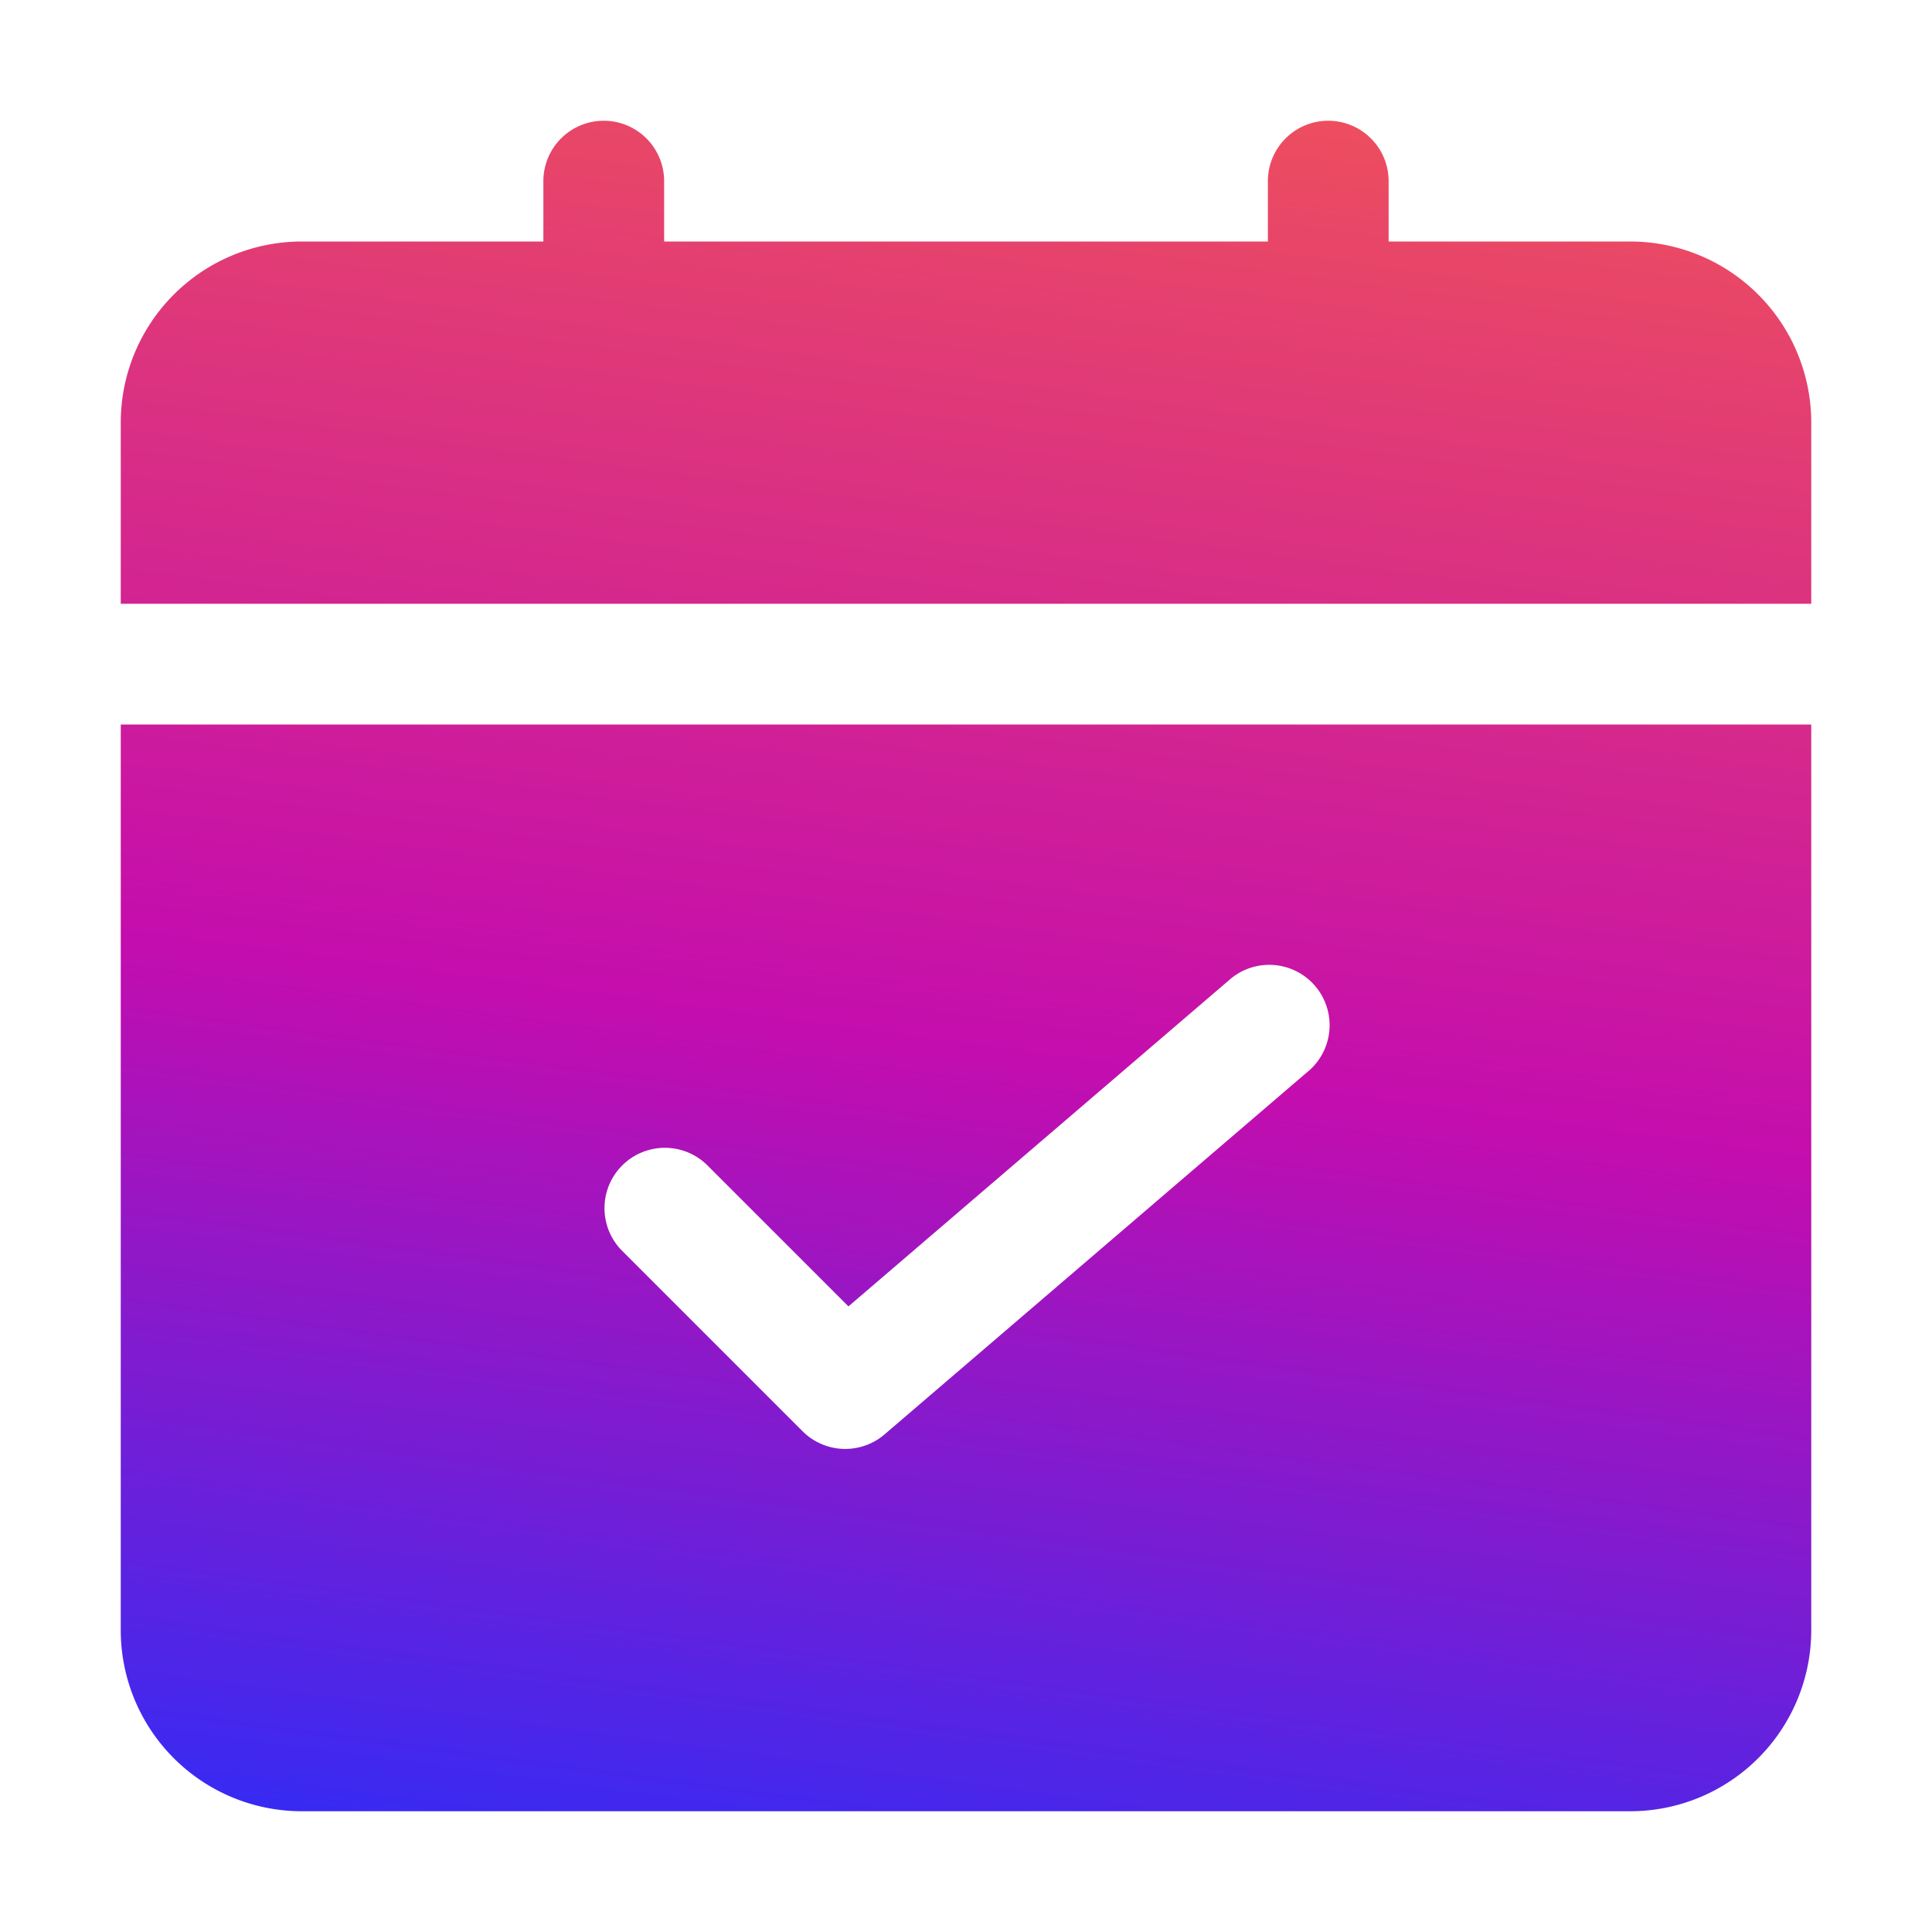
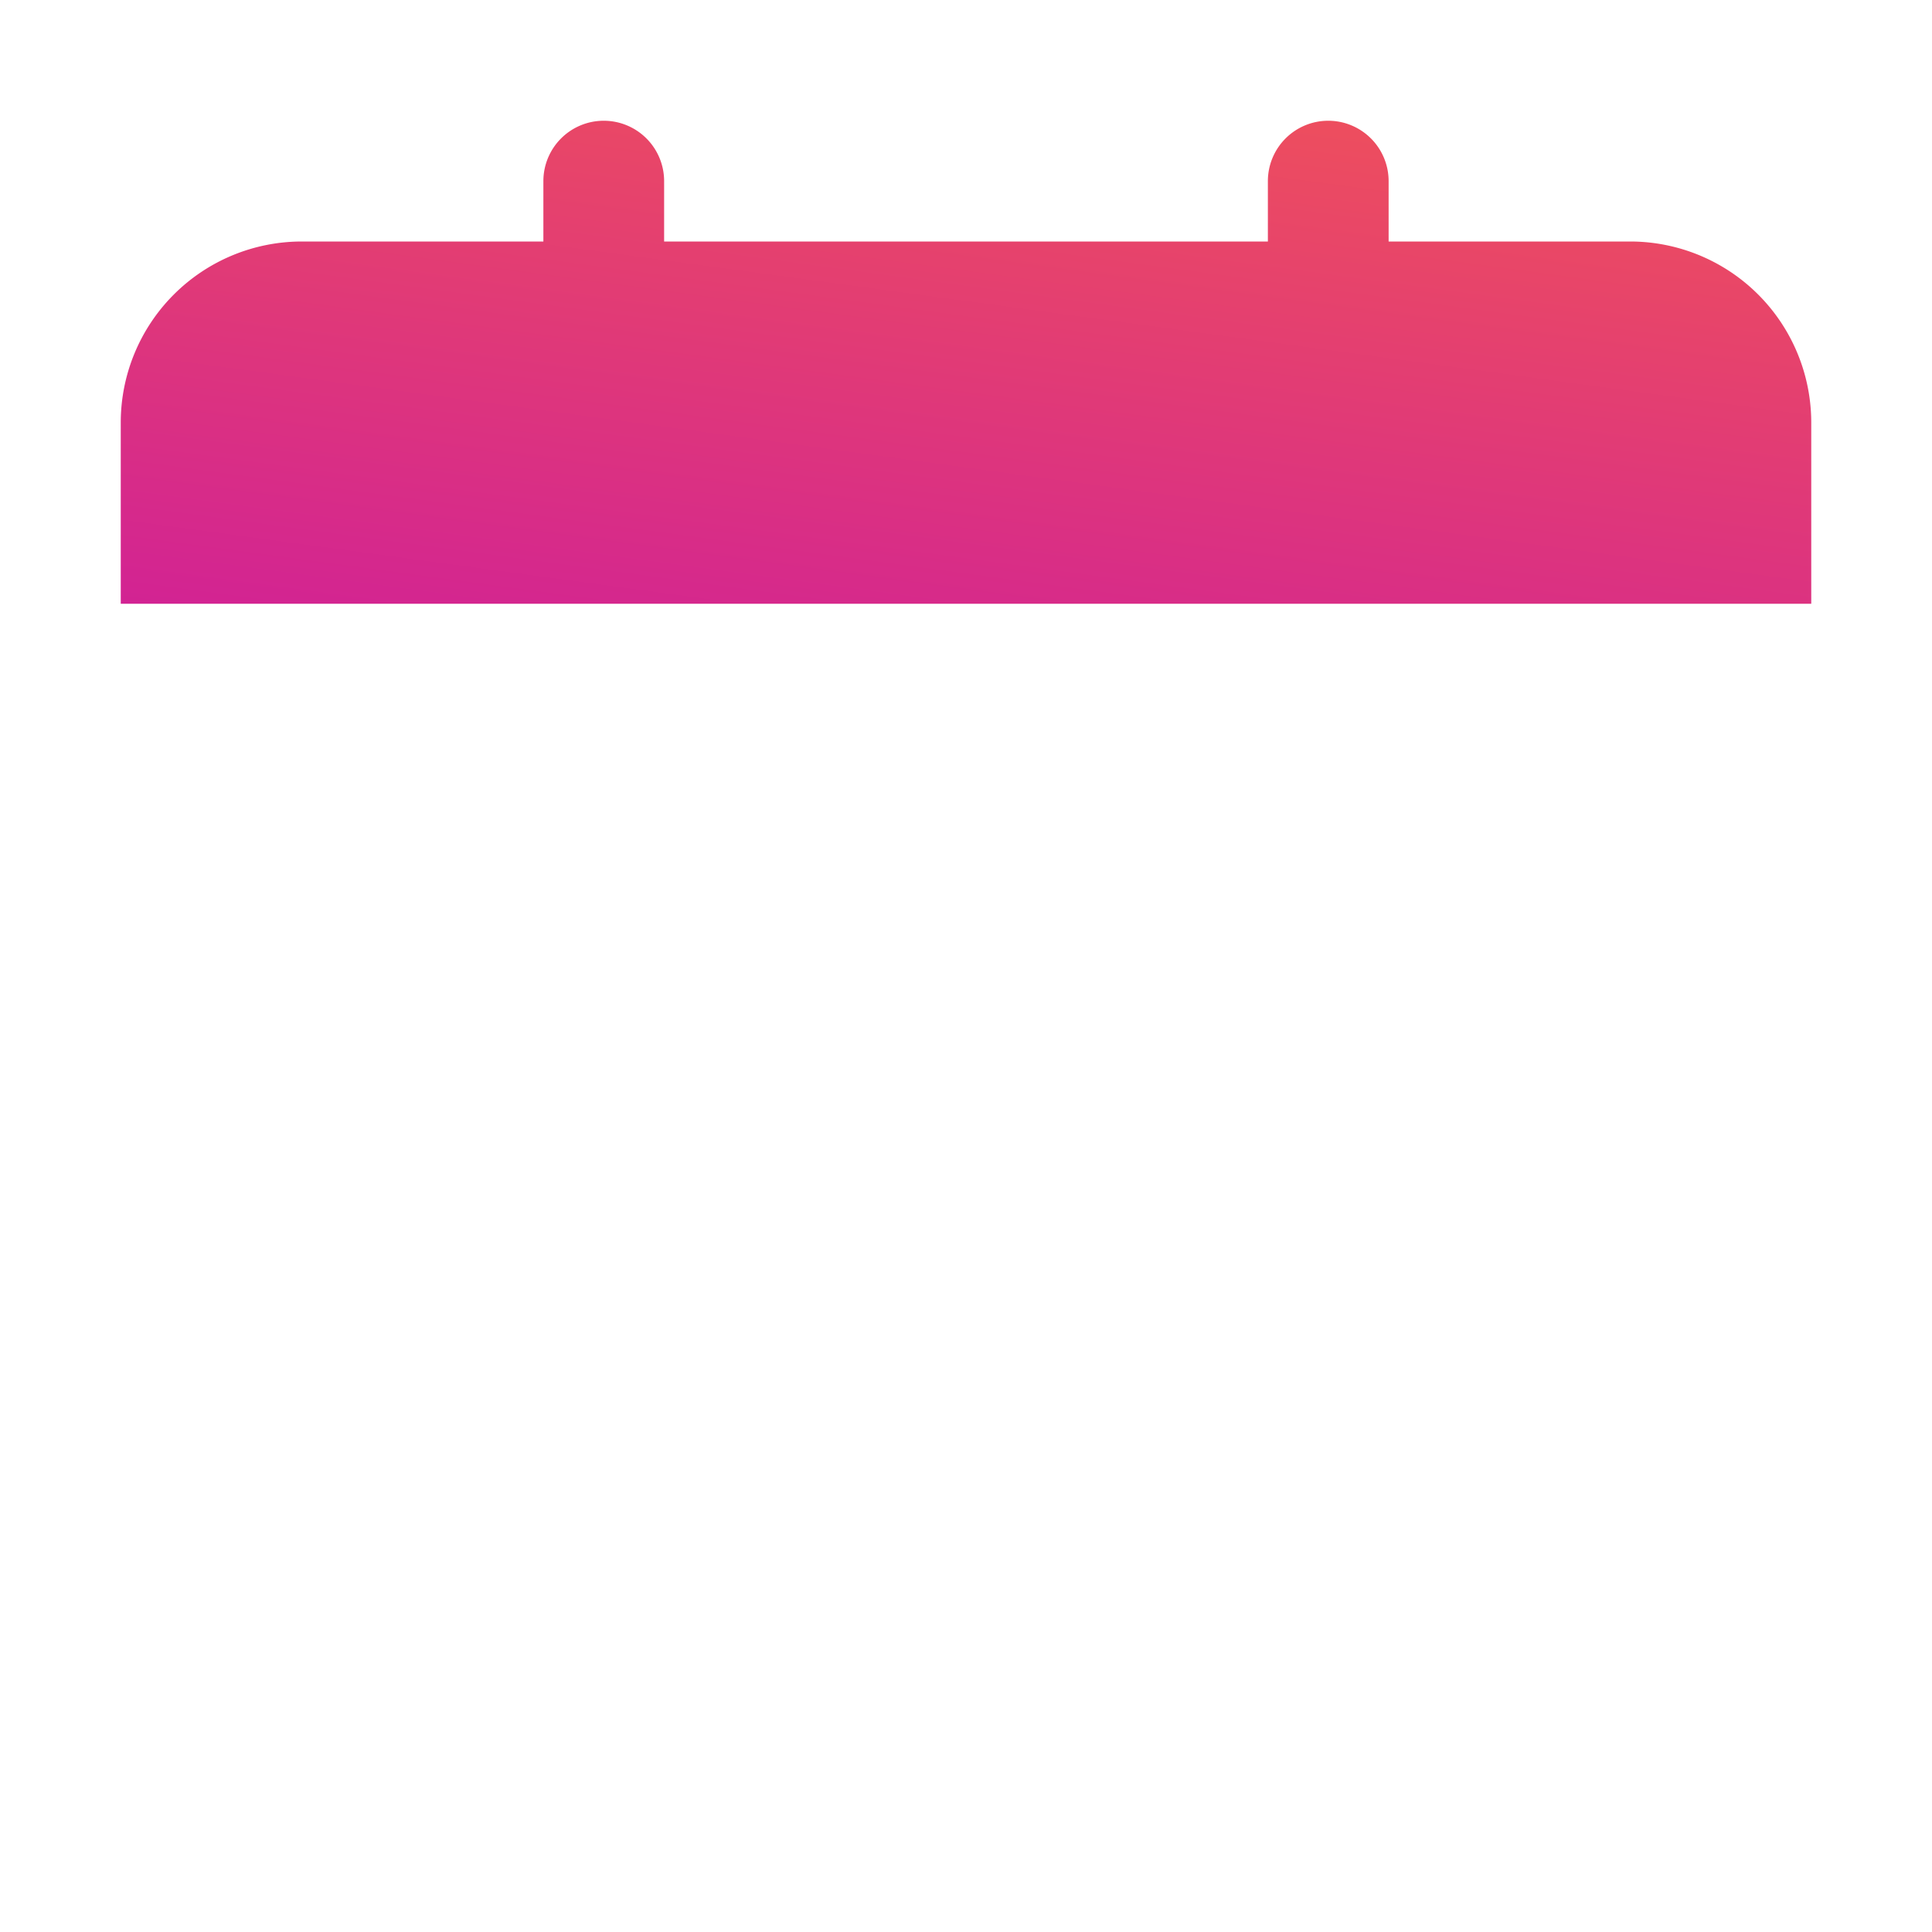
<svg xmlns="http://www.w3.org/2000/svg" width="512" height="512" fill="none">
  <path fill="url(#a)" d="M480 160v-48a47.999 47.999 0 0 0-48-48h-64V48a16.002 16.002 0 0 0-16-16 16.002 16.002 0 0 0-16 16v16H176V48a16.002 16.002 0 0 0-16-16 16.002 16.002 0 0 0-16 16v16H80a48 48 0 0 0-48 48v48h448Z" />
-   <path fill="url(#b)" d="M32 192v240a48 48 0 0 0 48 48h352a48 48 0 0 0 48-48V192H32Zm314.4 92.144-112 96a16.002 16.002 0 0 1-21.712-.848l-48-48a16 16 0 0 1 22.624-22.624l37.536 37.536 100.8-86.4a15.997 15.997 0 0 1 22.868 1.481 16 16 0 0 1-2.068 22.823l-.048.032Z" />
  <defs>
    <linearGradient id="a" x1="430" x2="356.738" y1="-7" y2="534.583" gradientUnits="userSpaceOnUse">
      <stop stop-color="#F55A4F" />
      <stop offset=".56" stop-color="#C40DAE" />
      <stop offset=".995" stop-color="#2F2CF7" />
    </linearGradient>
    <linearGradient id="b" x1="430" x2="356.738" y1="-7" y2="534.583" gradientUnits="userSpaceOnUse">
      <stop stop-color="#F55A4F" />
      <stop offset=".56" stop-color="#C40DAE" />
      <stop offset=".995" stop-color="#2F2CF7" />
    </linearGradient>
  </defs>
</svg>